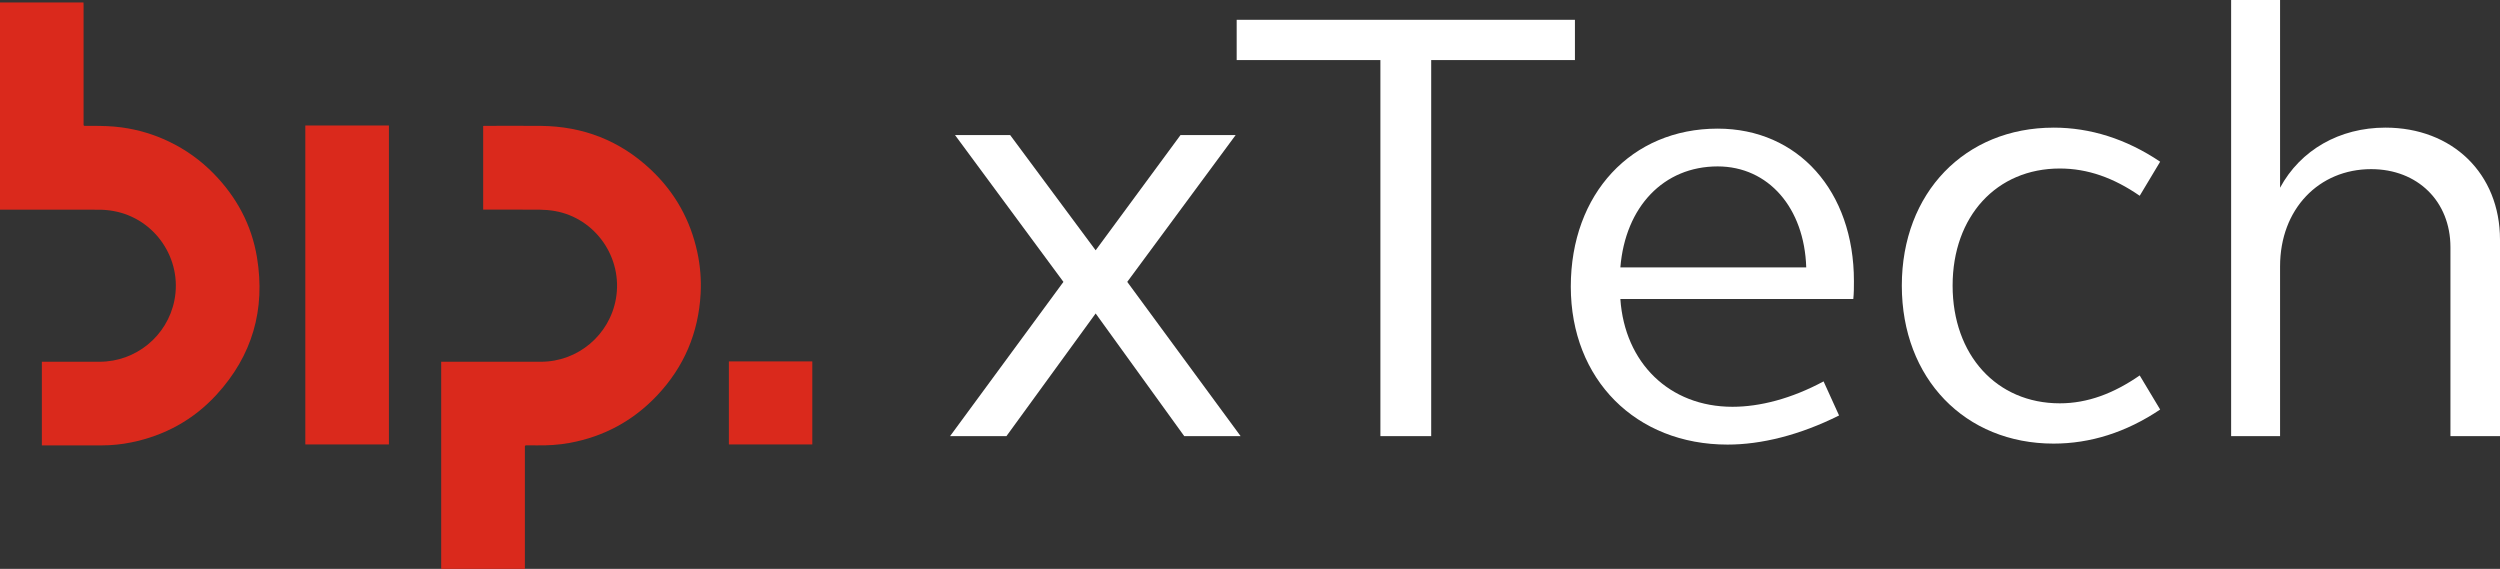
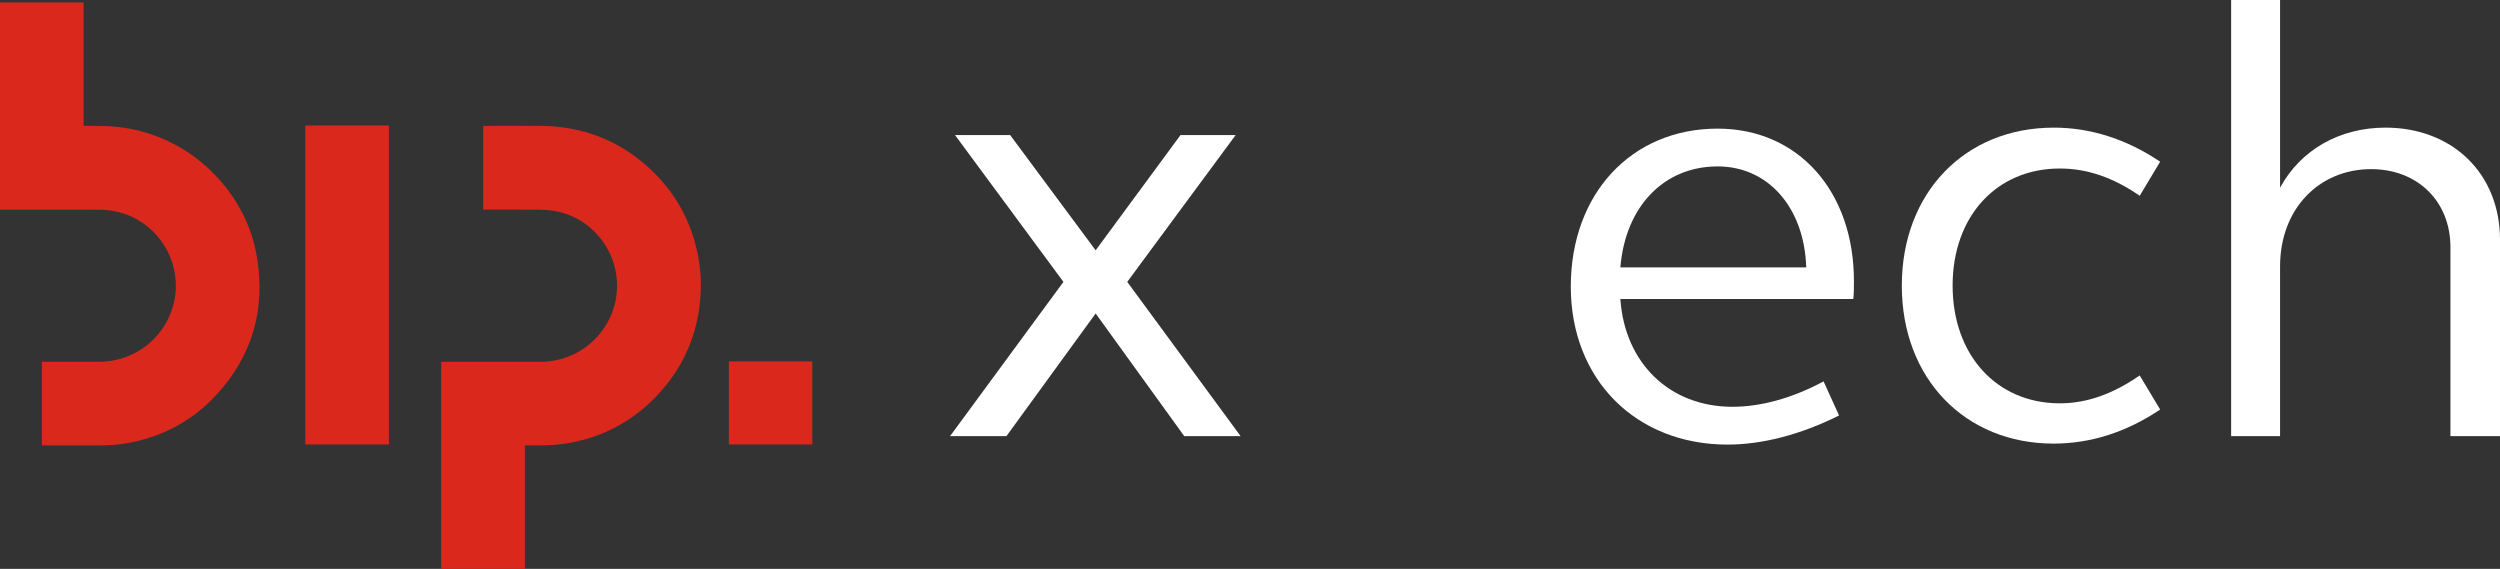
<svg xmlns="http://www.w3.org/2000/svg" id="Camada_2" data-name="Camada 2" viewBox="0 0 1523.78 346.73">
  <rect x="0" y="0" width="1523.78" height="346.73" fill="#333333" stroke="none" />
  <defs>
    <style>      .cls-1 {        fill: #da291c;      }      .cls-1, .cls-2 {        stroke-width: 0px;      }      .cls-2 {        fill: #fff;      }    </style>
  </defs>
  <g id="Camada_1-2" data-name="Camada 1">
    <g>
      <g>
        <path class="cls-2" d="M648.17,171.81l-66.08-89.49h33.61l52.11,70.24,51.73-70.24h33.61l-66.08,89.49,69.1,94.02h-34.36l-54-74.77-54.38,74.77h-34.36l69.1-94.02Z" />
-         <path class="cls-2" d="M841.38,36.63h-87.61V12.08h206.17v24.54h-87.61v229.21h-30.96V36.63Z" />
        <path class="cls-2" d="M1046.92,78.4c49.09,0,83.07,38.14,83.07,92.89,0,3.78,0,7.17-.38,10.95h-141.98c2.64,38.89,29.83,65.7,68.35,65.7,16.61,0,35.87-4.91,55.51-15.48l9.44,20.77c-24.17,12.08-47.58,17.75-67.97,17.75-55.89,0-95.54-39.65-95.54-96.29s37-96.29,89.49-96.29ZM987.64,162.98h113.28c-1.13-36.25-23.03-61.55-54-61.55-32.85,0-56.26,24.54-59.29,61.55Z" />
        <path class="cls-2" d="M1251.69,77.79c22.28,0,44.18,6.8,64.95,20.77l-12.46,20.77c-15.86-10.95-31.72-16.62-48.71-16.62-38.52,0-65.33,29.08-65.33,71.37s26.81,71.75,65.33,71.75c16.99,0,32.85-6.04,48.71-16.99l12.46,20.77c-20.77,13.97-42.67,20.77-64.95,20.77-54,0-92.51-39.65-92.51-96.29s38.52-96.29,92.51-96.29Z" />
        <path class="cls-2" d="M1359.9,0h29.83v114.42c12.46-23.03,36.25-36.63,64.19-36.63,40.78,0,69.86,27.94,69.86,68.35v119.7h-30.21v-115.17c0-27.94-20.01-47.58-48.33-47.58-31.72,0-55.51,24.17-55.51,59.28v103.46h-29.83V0Z" />
      </g>
      <g>
        <path class="cls-1" d="M268.89,220.49h60.8c22.48,0,41.78-16.19,45.71-38.34,4.42-24.95-12.37-49.16-37.21-53.53-2.96-.52-5.99-.78-8.99-.81-11.09-.1-22.19-.04-33.28-.04h-1.42v-51.01c.4-.02.77-.05,1.14-.05,11.34,0,22.68-.09,34.02.02,25.73.24,48.18,8.95,66.96,26.61,14.72,13.83,24.2,30.72,28.43,50.52,1.78,8.28,2.45,16.66,1.99,25.09-1.3,23.93-10.11,44.74-26.59,62.15-14.57,15.4-32.37,25.02-53.26,28.86-6.61,1.21-13.29,1.62-20,1.5-2.1-.04-4.21.02-6.31-.02-.73,0-1.05.22-.96.97.04.27,0,.56,0,.84v73.47h-51.01v-126.24h0Z" />
        <path class="cls-1" d="M25.51,271.46v-50.97h35.18c22.14,0,41.27-15.67,45.6-37.36,5.04-25.22-11.79-49.97-37.12-54.51-2.88-.52-5.85-.79-8.78-.8-19.66-.07-39.32-.04-58.98-.04H0V1.52h50.88c.02.47.06.95.06,1.42v71.92c0,.35.03.7,0,1.06-.04.59.21.81.8.8,1.41-.03,2.81,0,4.21,0,6.1,0,12.2.11,18.27.95,10.01,1.38,19.57,4.22,28.68,8.58,10.29,4.93,19.45,11.48,27.41,19.64,13.95,14.3,23.06,31.22,26.32,50.97,5.24,31.79-2.81,59.89-24.65,83.7-14.08,15.36-31.58,24.93-52,29.09-5.95,1.21-11.99,1.83-18.07,1.82-11.65-.02-23.31,0-34.97,0h-1.42v-.02Z" />
        <path class="cls-1" d="M237.05,76.49v194.4h-50.95V76.49h50.95Z" />
        <path class="cls-1" d="M444.26,220.28h50.85v50.61h-50.85v-50.61h0Z" />
      </g>
    </g>
  </g>
</svg>